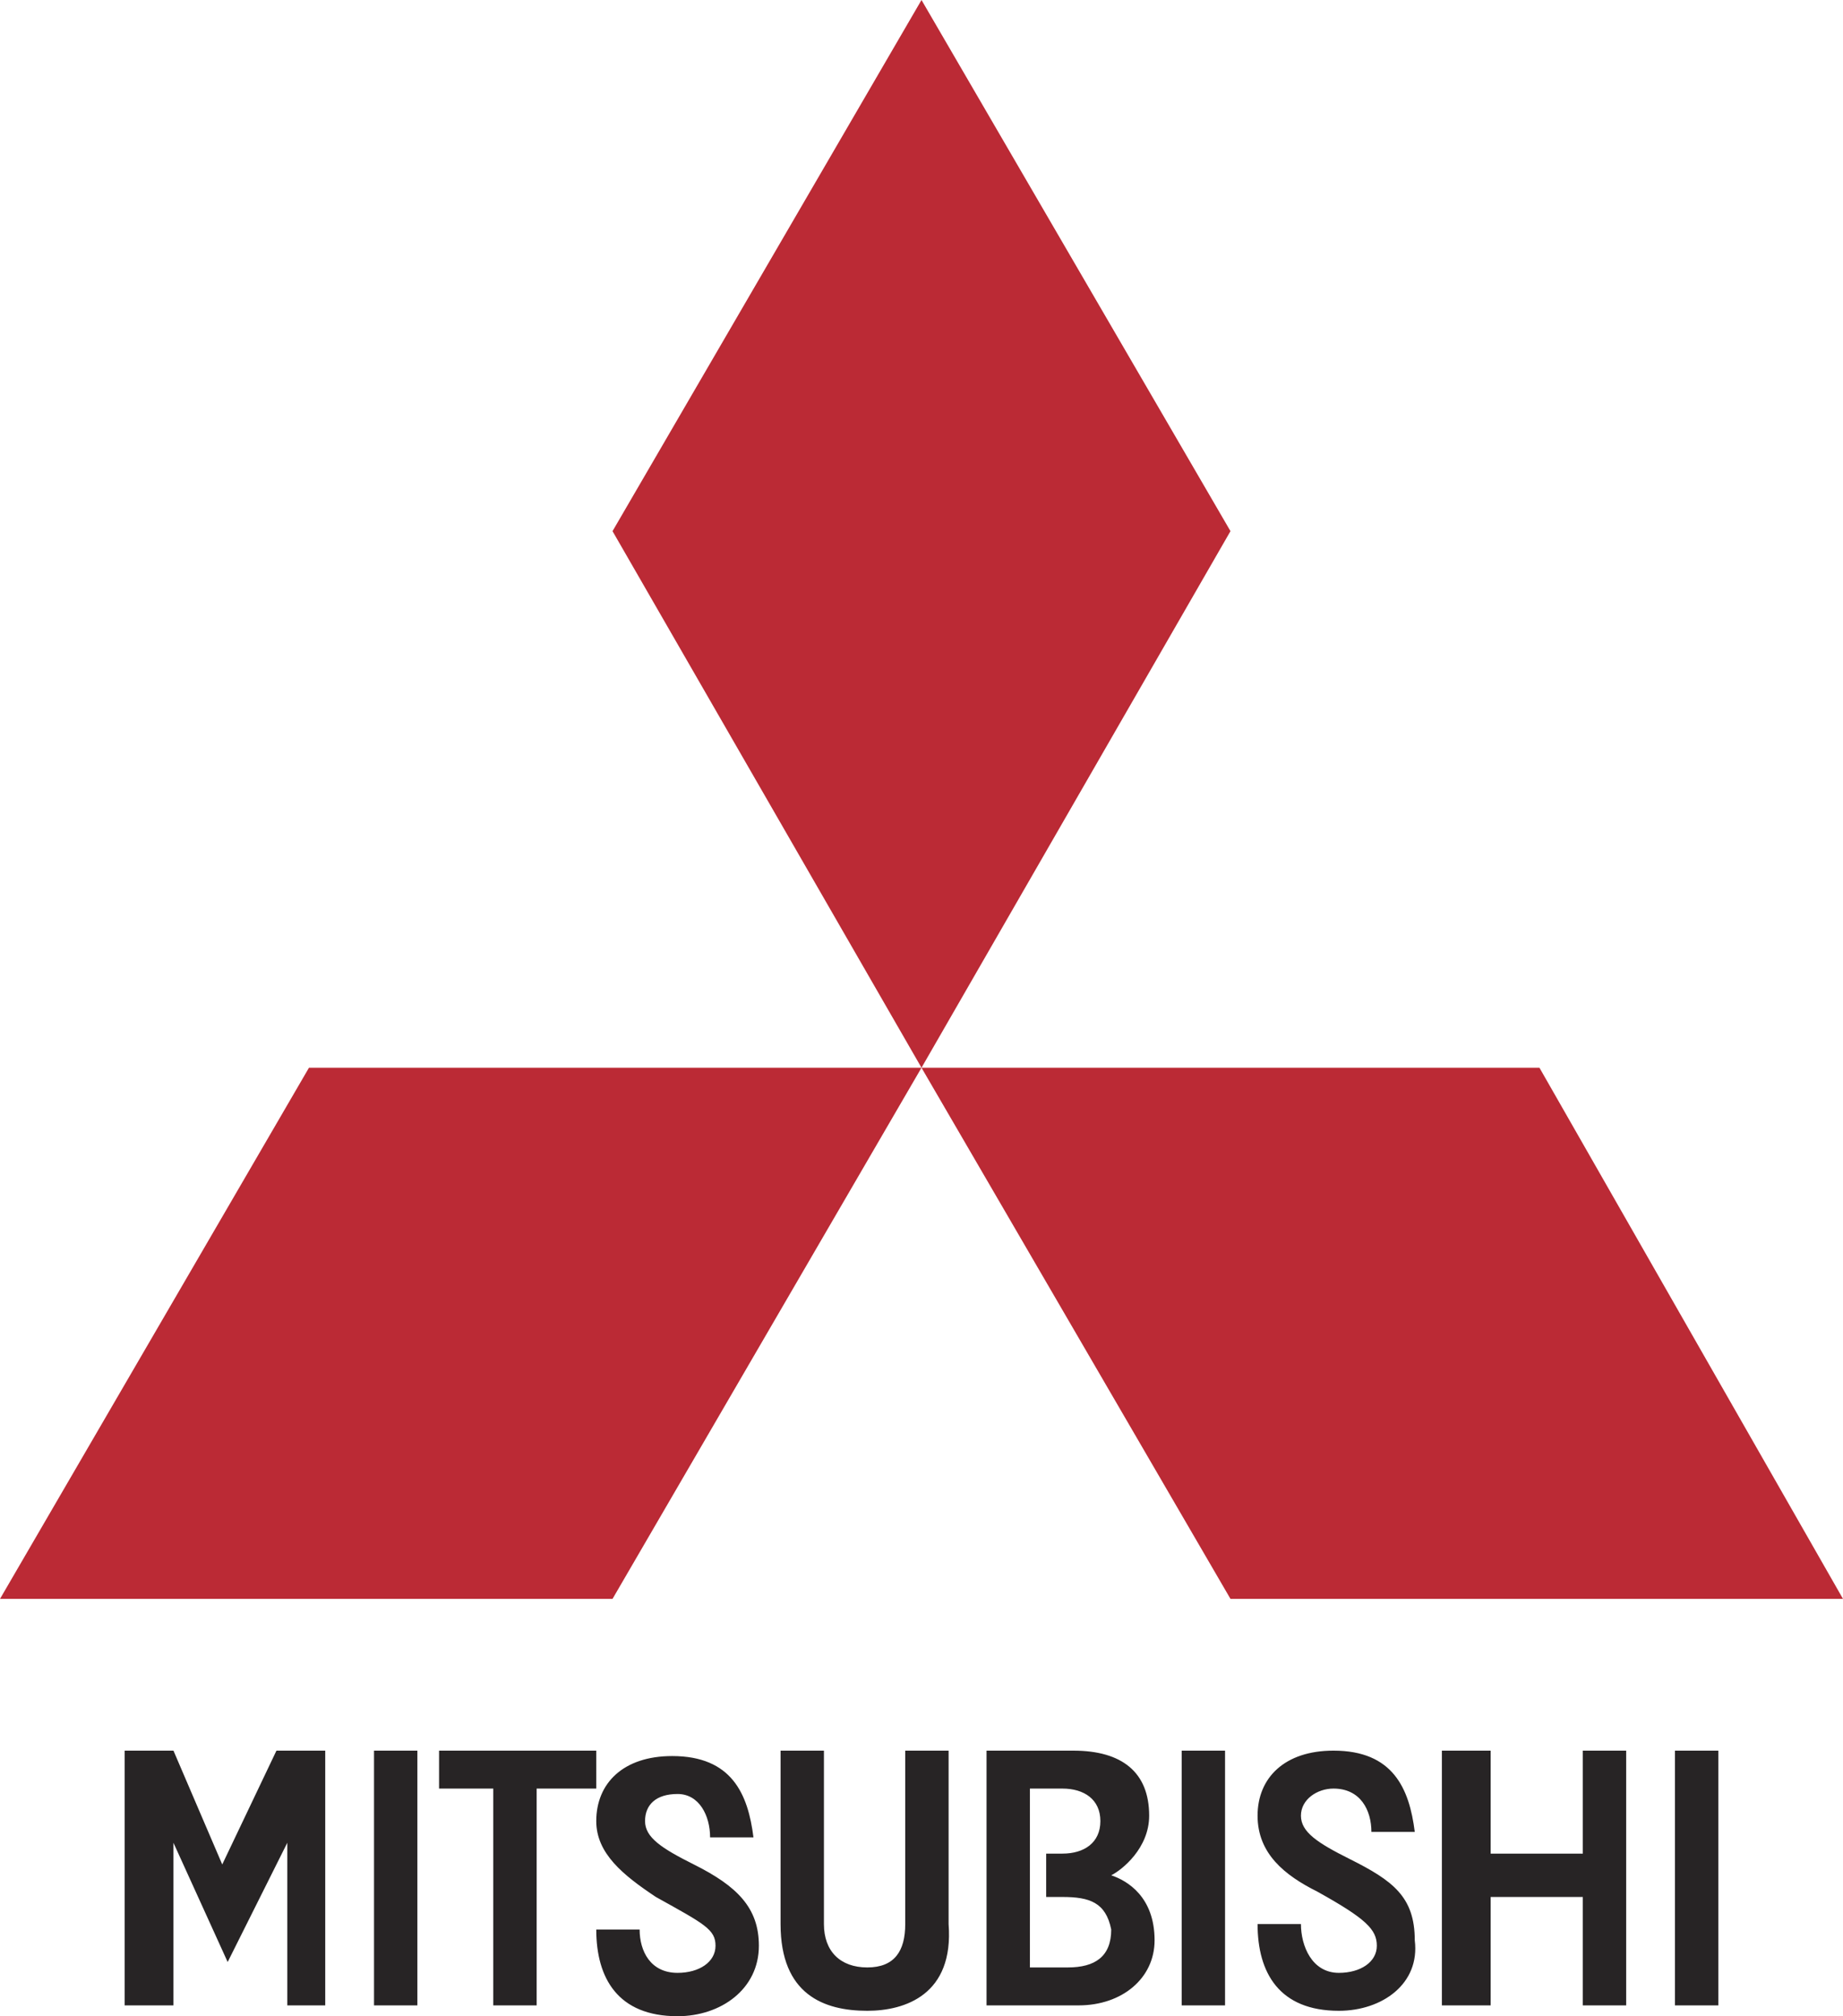
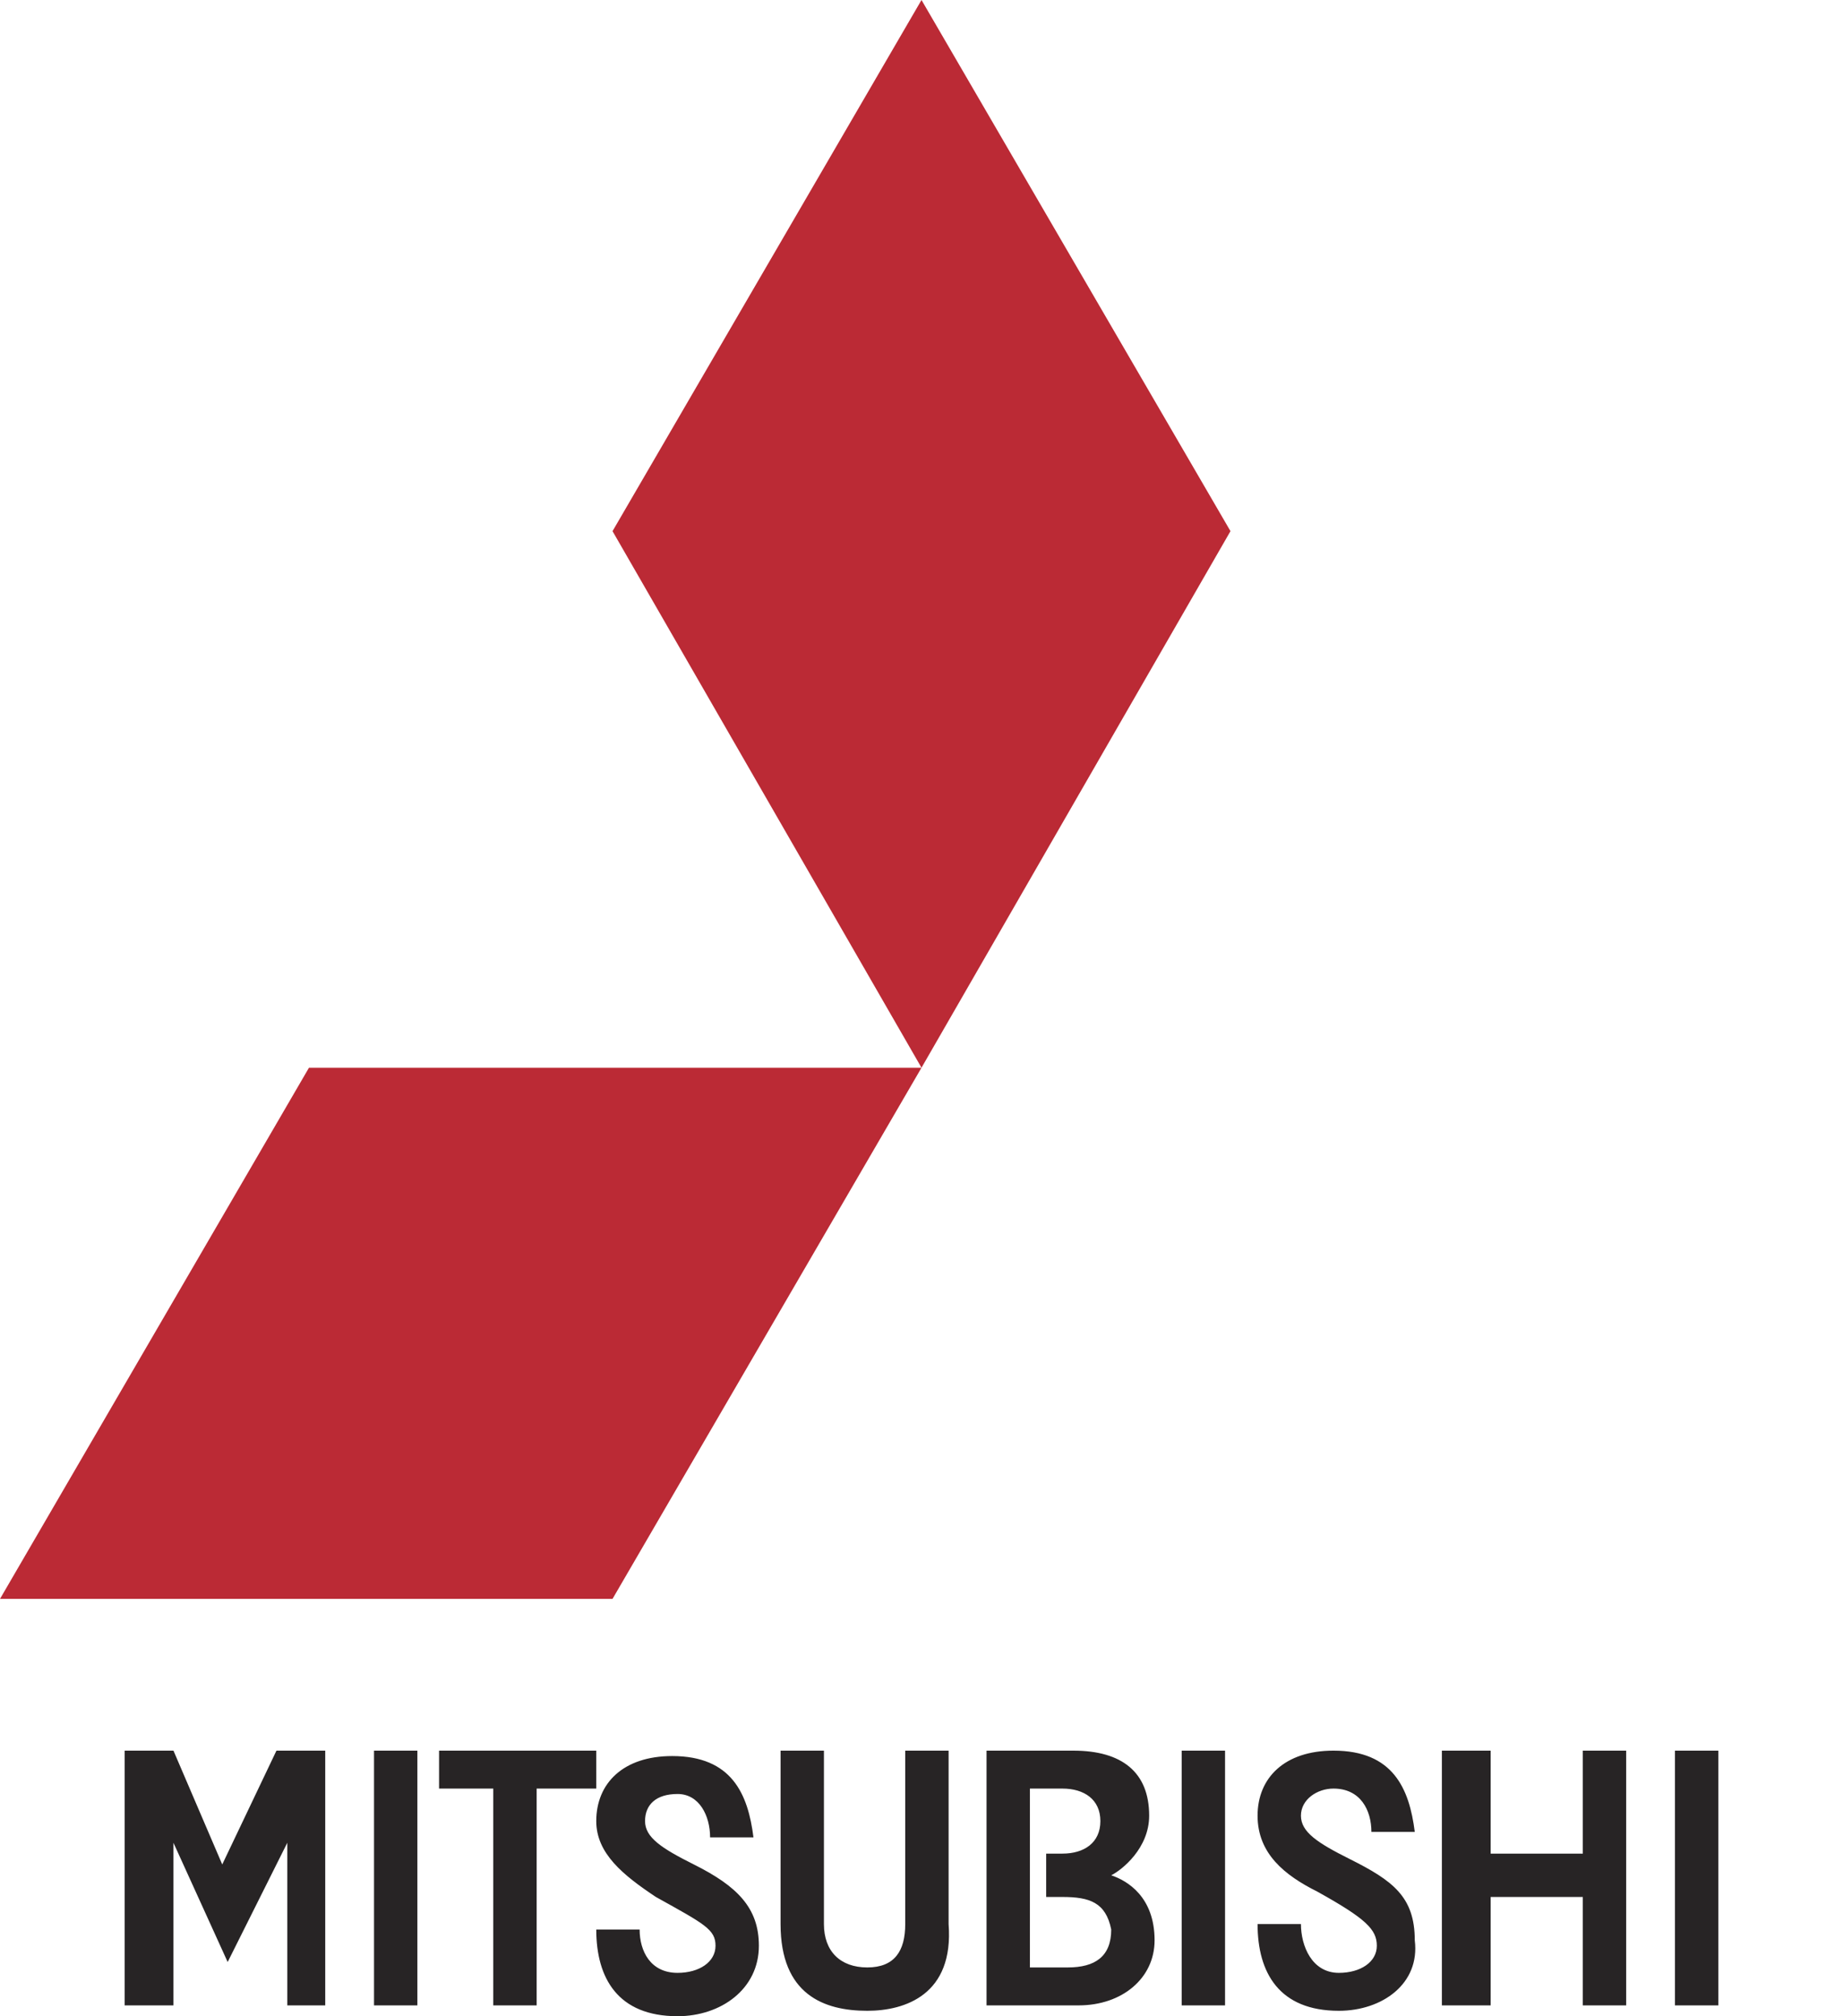
<svg xmlns="http://www.w3.org/2000/svg" version="1.1" id="Layer_1" x="0px" y="0px" viewBox="0 0 34 37.2" style="enable-background:new 0 0 34 37.2;" xml:space="preserve">
  <style type="text/css">
	.st0{fill:#BB2A35;}
	.st1{fill:#272425;}
</style>
  <g>
    <polygon class="st0" points="17,19.7 11.3,9.8 17,0 22.7,9.8  " />
-     <polygon class="st0" points="22.7,29.5 17,19.7 28.4,19.7 34,29.5  " />
    <polygon class="st0" points="11.3,29.5 0,29.5 5.7,19.7 17,19.7  " />
-     <path class="st1" d="M5.3,37V34l-1.1,2.2l-1-2.2V37H2.3v-4.7h0.9l0.9,2.1l1-2.1h0.9V37H5.3 M7.7,37H6.9v-4.7h0.8V37z M9.9,33v4H9.1   v-4h-1v-0.7h2.9V33H9.9z M12.5,37.2c-1.1,0-1.5-0.7-1.5-1.6h0.8c0,0.4,0.2,0.8,0.7,0.8c0.4,0,0.7-0.2,0.7-0.5   c0-0.3-0.2-0.4-1.1-0.9c-0.6-0.4-1.1-0.8-1.1-1.4c0-0.7,0.5-1.2,1.4-1.2c1.1,0,1.4,0.7,1.5,1.5h-0.8c0-0.4-0.2-0.8-0.6-0.8   c-0.4,0-0.6,0.2-0.6,0.5c0,0.3,0.3,0.5,0.9,0.8c0.8,0.4,1.2,0.8,1.2,1.5C14,36.7,13.3,37.2,12.5,37.2 M16,37.1   c-0.8,0-1.6-0.3-1.6-1.6v-3.2h0.8v3.2c0,0.5,0.3,0.8,0.8,0.8c0.5,0,0.7-0.3,0.7-0.8v-3.2h0.8v3.2C17.6,36.8,16.7,37.1,16,37.1    M19.9,37h-1.7v-4.7h1.6c0.9,0,1.4,0.4,1.4,1.2c0,0.6-0.5,1-0.7,1.1c0.3,0.1,0.8,0.4,0.8,1.2C21.3,36.5,20.7,37,19.9,37 M19.6,35   h-0.3v-0.8h0.3c0.4,0,0.7-0.2,0.7-0.6c0-0.4-0.3-0.6-0.7-0.6H19v3.3h0.7c0.5,0,0.8-0.2,0.8-0.7C20.4,35.1,20.1,35,19.6,35 M29.2,37   V35h-1.7V37h-0.9v-4.7h0.9v1.9h1.7v-1.9H30V37H29.2z M22.6,37h-0.8v-4.7h0.8V37z M31.7,37h-0.8v-4.7h0.8V37z M24.7,37.1   c-1.1,0-1.5-0.7-1.5-1.6h0.8c0,0.4,0.2,0.9,0.7,0.9c0.4,0,0.7-0.2,0.7-0.5c0-0.3-0.2-0.5-1.1-1c-0.6-0.3-1.1-0.7-1.1-1.4   c0-0.7,0.5-1.2,1.4-1.2c1.1,0,1.4,0.7,1.5,1.5h-0.8c0-0.4-0.2-0.8-0.7-0.8c-0.3,0-0.6,0.2-0.6,0.5c0,0.3,0.3,0.5,0.9,0.8   c0.8,0.4,1.2,0.7,1.2,1.5C26.2,36.6,25.5,37.1,24.7,37.1" />
+     <path class="st1" d="M5.3,37V34l-1.1,2.2l-1-2.2V37H2.3v-4.7h0.9l0.9,2.1l1-2.1h0.9V37M7.7,37H6.9v-4.7h0.8V37z M9.9,33v4H9.1   v-4h-1v-0.7h2.9V33H9.9z M12.5,37.2c-1.1,0-1.5-0.7-1.5-1.6h0.8c0,0.4,0.2,0.8,0.7,0.8c0.4,0,0.7-0.2,0.7-0.5   c0-0.3-0.2-0.4-1.1-0.9c-0.6-0.4-1.1-0.8-1.1-1.4c0-0.7,0.5-1.2,1.4-1.2c1.1,0,1.4,0.7,1.5,1.5h-0.8c0-0.4-0.2-0.8-0.6-0.8   c-0.4,0-0.6,0.2-0.6,0.5c0,0.3,0.3,0.5,0.9,0.8c0.8,0.4,1.2,0.8,1.2,1.5C14,36.7,13.3,37.2,12.5,37.2 M16,37.1   c-0.8,0-1.6-0.3-1.6-1.6v-3.2h0.8v3.2c0,0.5,0.3,0.8,0.8,0.8c0.5,0,0.7-0.3,0.7-0.8v-3.2h0.8v3.2C17.6,36.8,16.7,37.1,16,37.1    M19.9,37h-1.7v-4.7h1.6c0.9,0,1.4,0.4,1.4,1.2c0,0.6-0.5,1-0.7,1.1c0.3,0.1,0.8,0.4,0.8,1.2C21.3,36.5,20.7,37,19.9,37 M19.6,35   h-0.3v-0.8h0.3c0.4,0,0.7-0.2,0.7-0.6c0-0.4-0.3-0.6-0.7-0.6H19v3.3h0.7c0.5,0,0.8-0.2,0.8-0.7C20.4,35.1,20.1,35,19.6,35 M29.2,37   V35h-1.7V37h-0.9v-4.7h0.9v1.9h1.7v-1.9H30V37H29.2z M22.6,37h-0.8v-4.7h0.8V37z M31.7,37h-0.8v-4.7h0.8V37z M24.7,37.1   c-1.1,0-1.5-0.7-1.5-1.6h0.8c0,0.4,0.2,0.9,0.7,0.9c0.4,0,0.7-0.2,0.7-0.5c0-0.3-0.2-0.5-1.1-1c-0.6-0.3-1.1-0.7-1.1-1.4   c0-0.7,0.5-1.2,1.4-1.2c1.1,0,1.4,0.7,1.5,1.5h-0.8c0-0.4-0.2-0.8-0.7-0.8c-0.3,0-0.6,0.2-0.6,0.5c0,0.3,0.3,0.5,0.9,0.8   c0.8,0.4,1.2,0.7,1.2,1.5C26.2,36.6,25.5,37.1,24.7,37.1" />
  </g>
</svg>